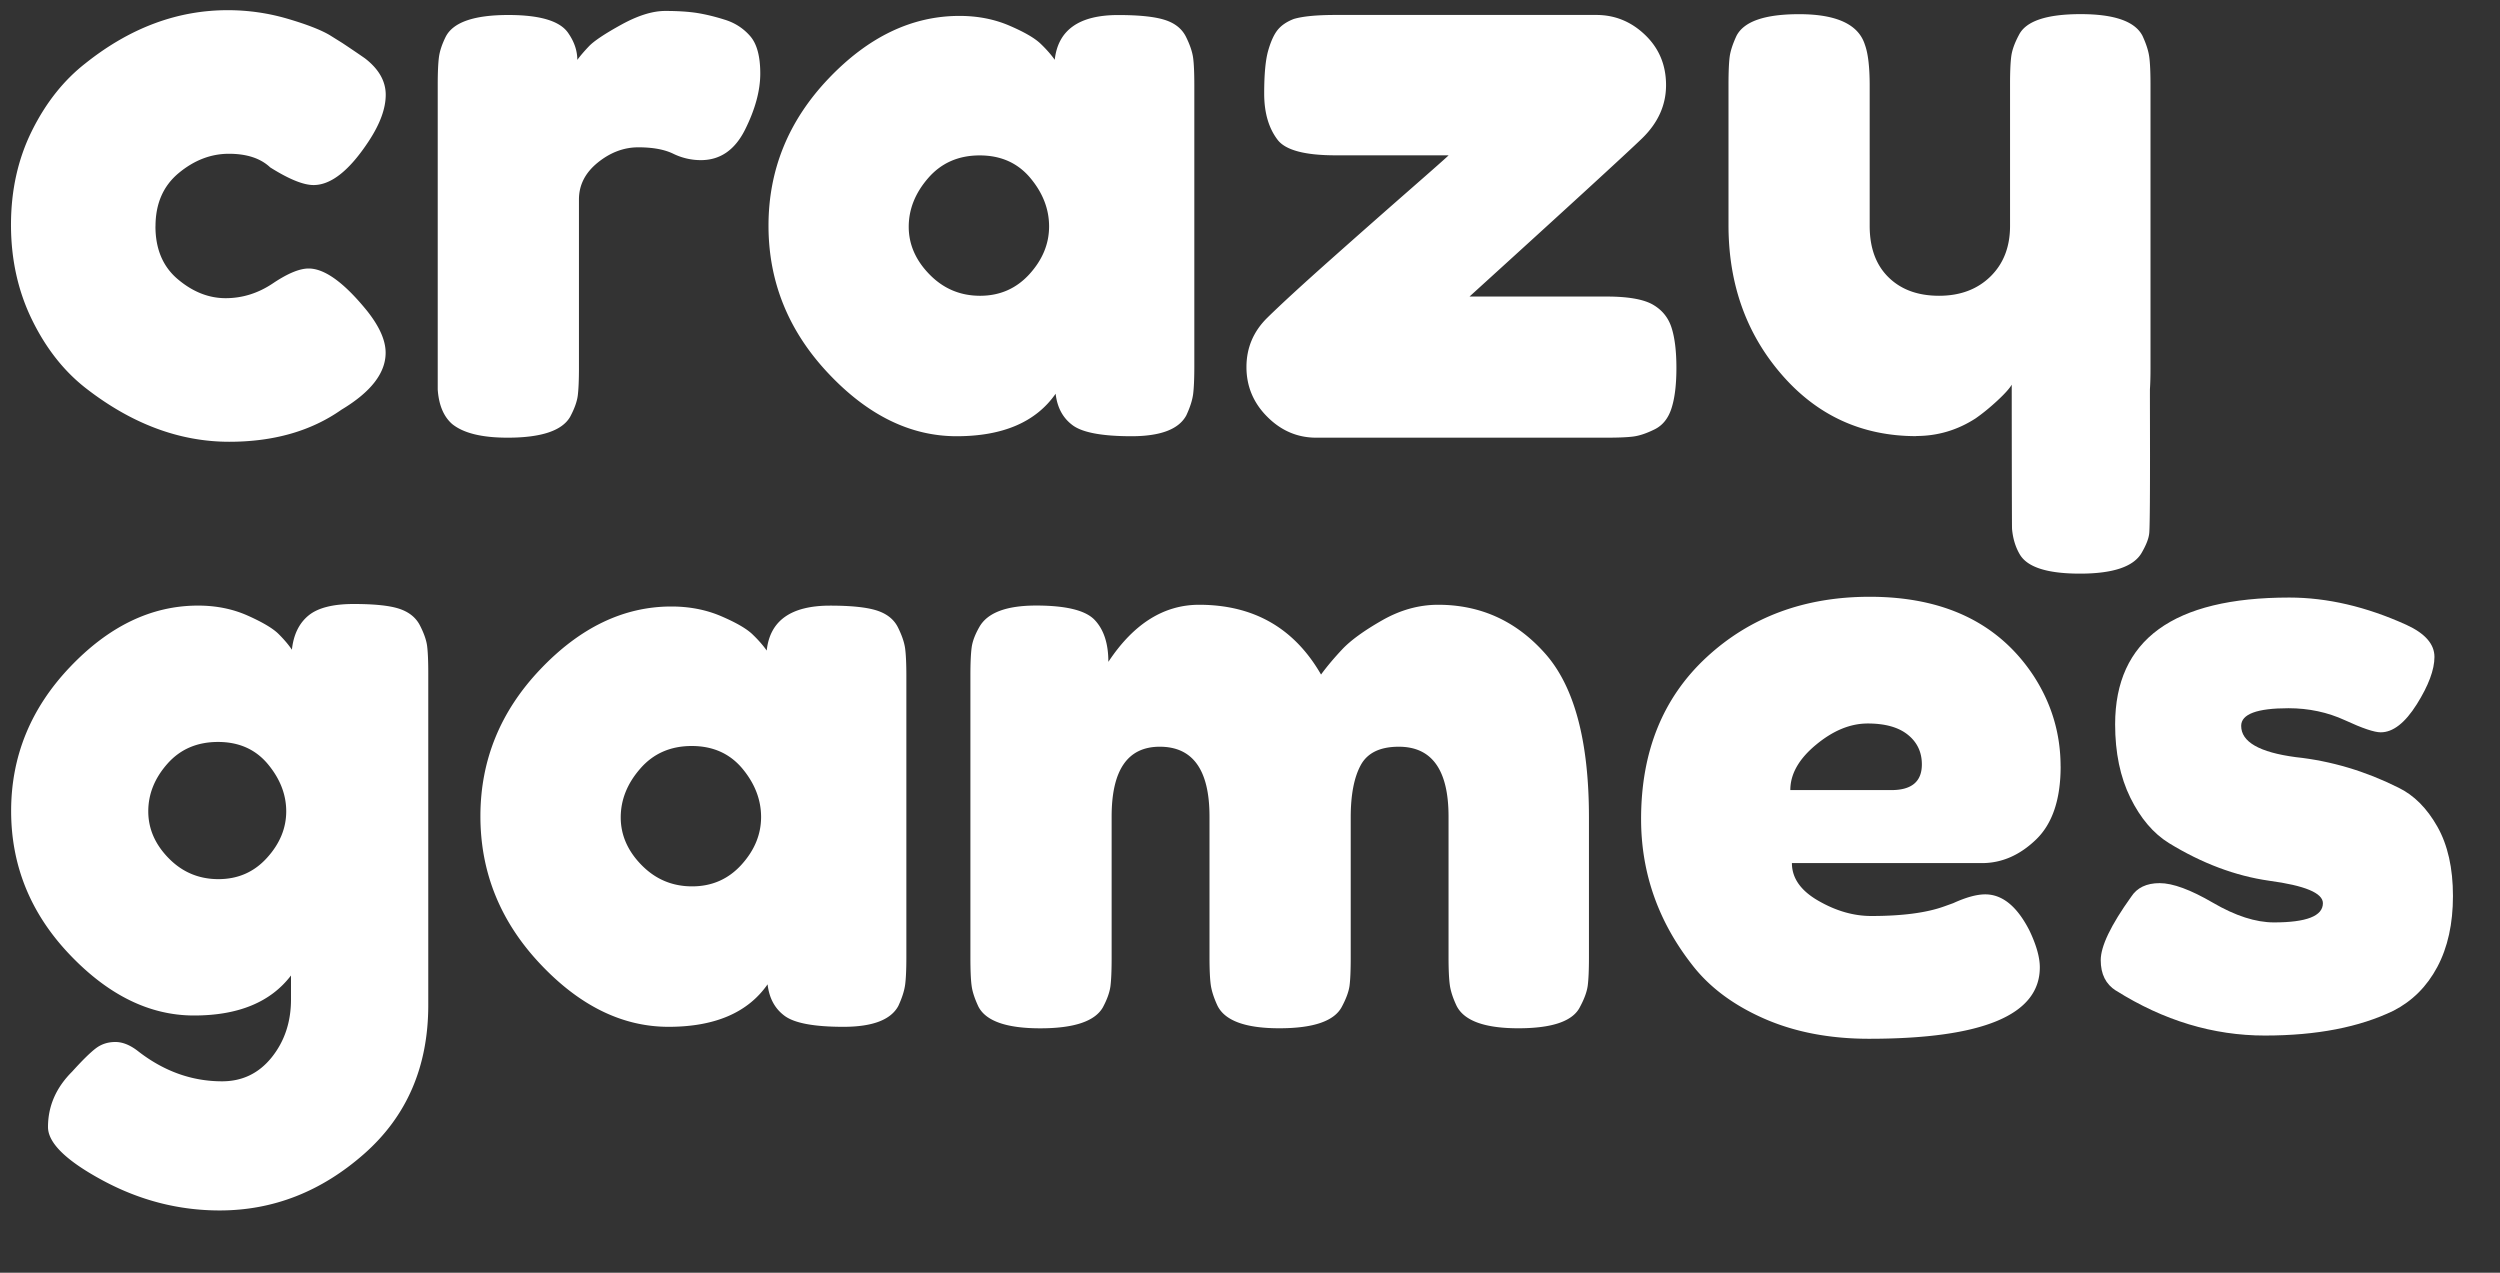
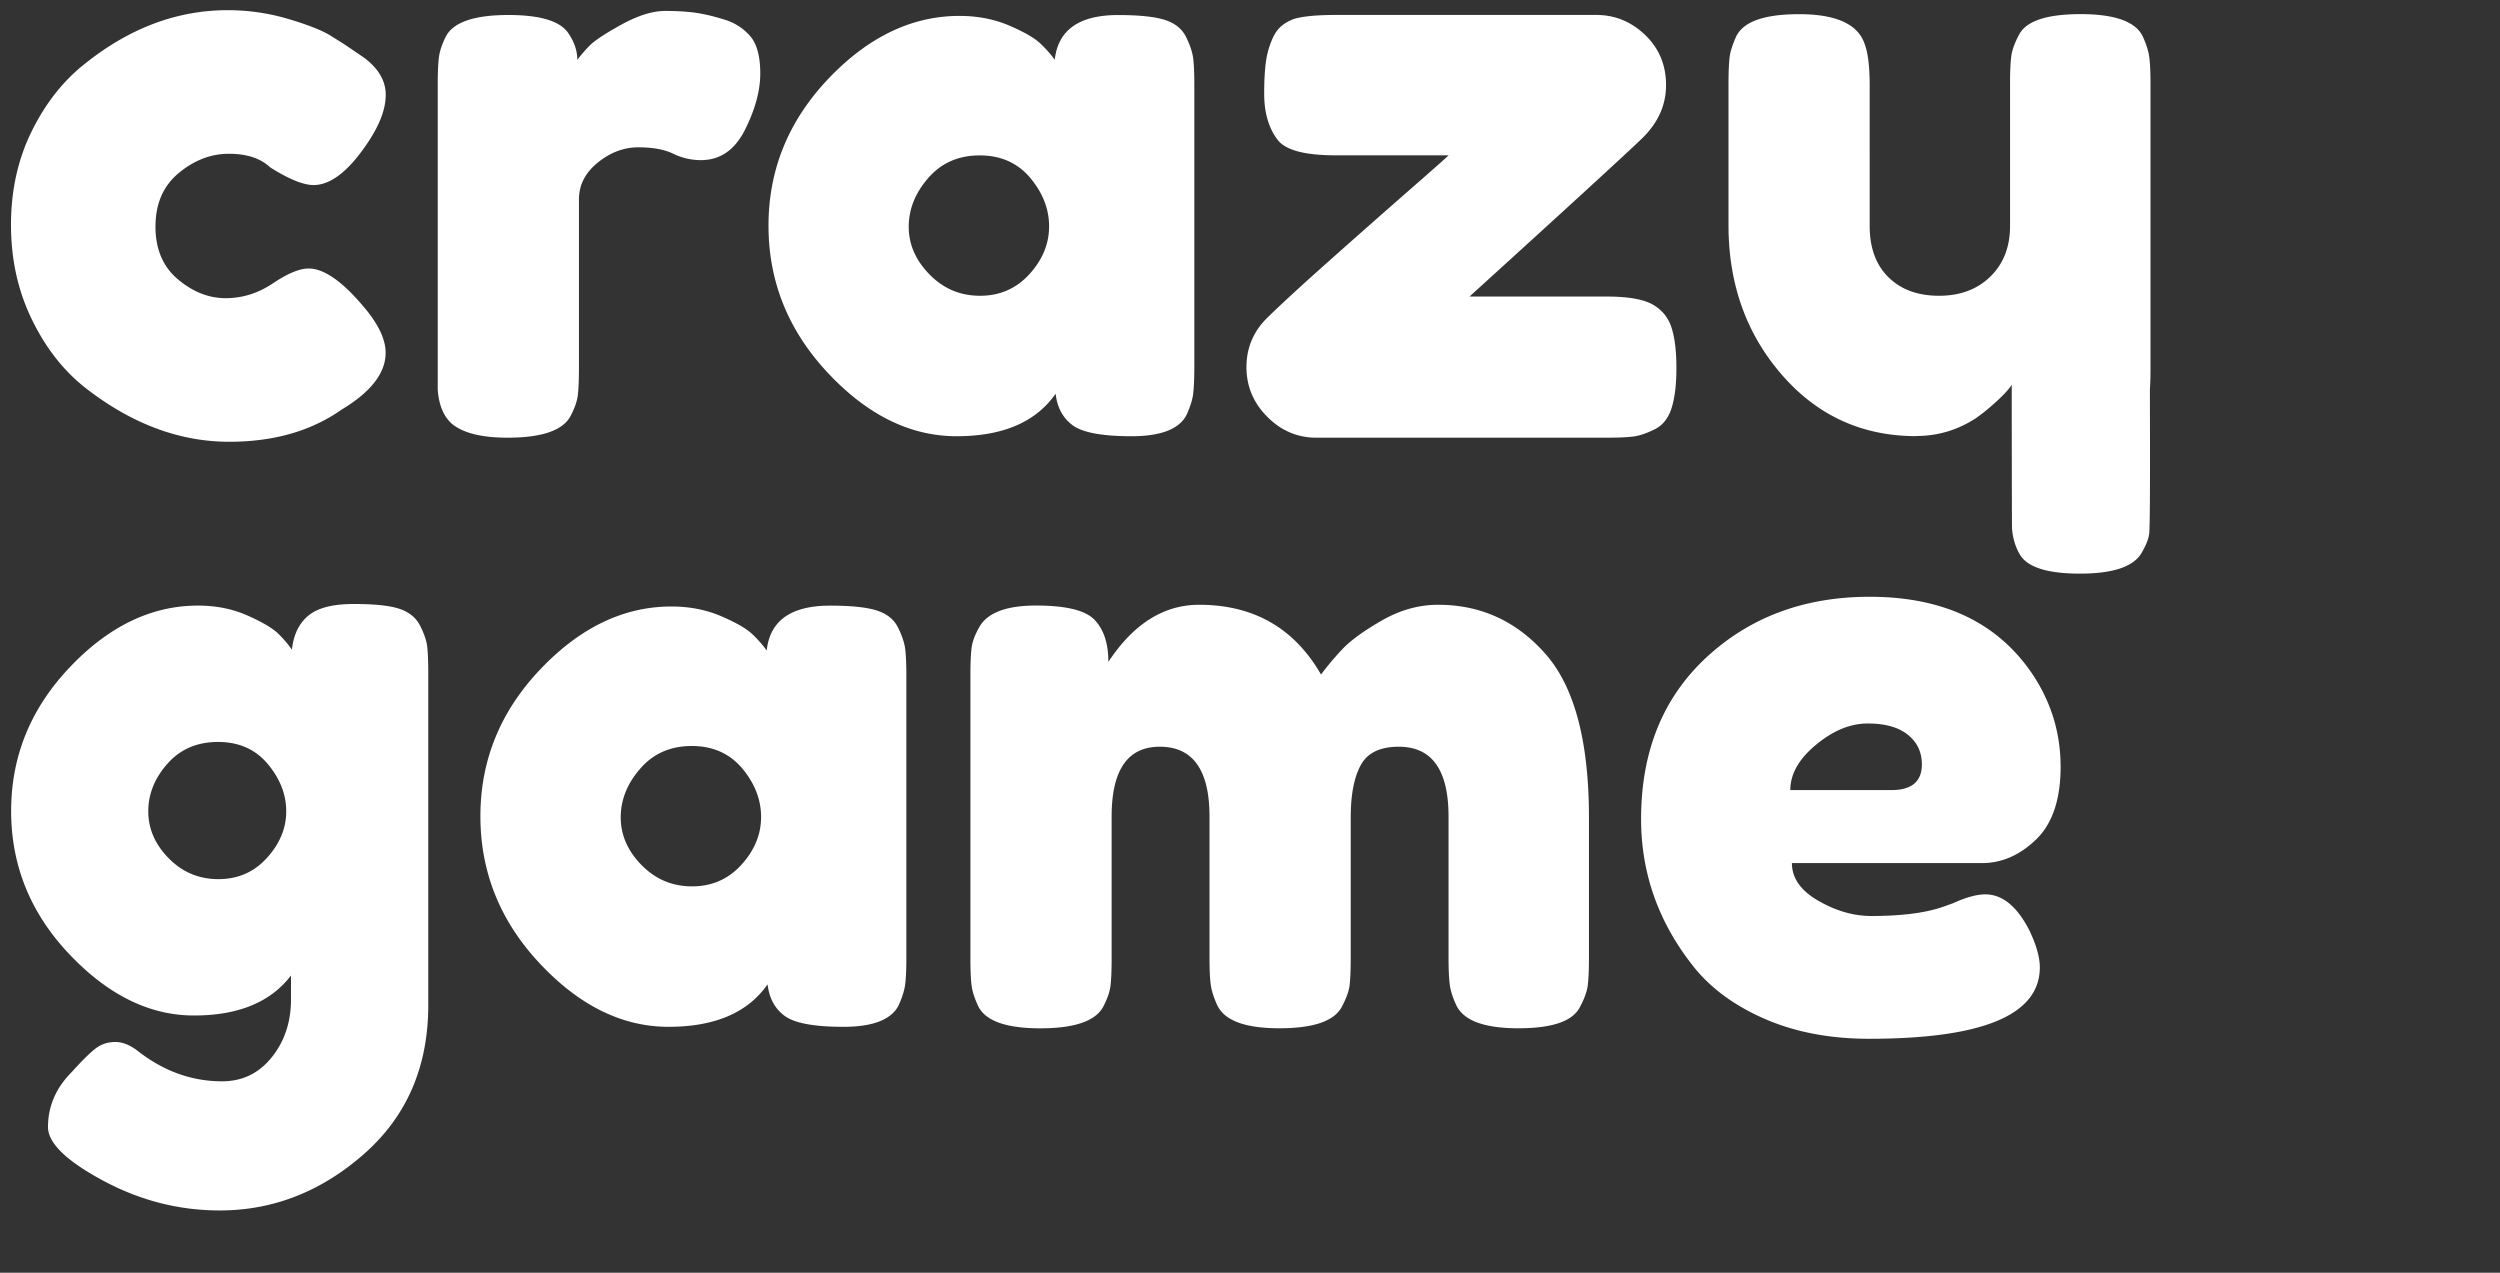
<svg xmlns="http://www.w3.org/2000/svg" viewBox="0 0 55 28">
  <rect x="0" y="0" width="55" height="28" fill="#333333" stroke="none" />
  <defs />
  <defs>
-     <path d="M.153.012h7.747v9.636H.153z" id="logoPath" />
-   </defs>
+     </defs>
  <g fill="none" fill-rule="evenodd">
    <path d="M3.42 4.98c0 .5.165.889.494 1.165.329.277.679.415 1.05.415.37 0 .717-.109 1.041-.327.323-.217.585-.326.785-.326.353 0 .783.312 1.288.935.271.342.406.647.406.918 0 .447-.324.865-.971 1.253-.67.471-1.494.706-2.47.706-1.094 0-2.147-.394-3.159-1.182-.482-.377-.877-.88-1.183-1.509-.306-.629-.459-1.323-.459-2.082 0-.759.153-1.447.459-2.065.306-.618.7-1.115 1.183-1.491C2.861.612 3.903.224 5.009.224c.447 0 .882.062 1.306.185.423.124.735.244.936.362l.282.176c.212.141.376.253.494.335.306.235.459.503.459.803 0 .3-.123.638-.37 1.015-.424.647-.83.971-1.218.971-.224 0-.541-.129-.953-.388-.212-.2-.515-.3-.909-.3-.395 0-.762.141-1.103.423-.341.282-.512.674-.512 1.174M15.95.435c.224.07.409.192.556.362.147.171.22.444.22.821s-.112.788-.335 1.235c-.224.447-.547.67-.971.67a1.381 1.381 0 01-.609-.141c-.194-.094-.45-.141-.768-.141-.317 0-.615.112-.891.335-.277.224-.415.494-.415.812v3.706c0 .271-.009.473-.026.609-.018.136-.074.291-.168.467-.177.306-.635.459-1.377.459-.565 0-.971-.1-1.218-.3-.188-.165-.294-.417-.318-.759V1.865c0-.27.009-.473.027-.609.018-.135.068-.285.15-.45.165-.318.624-.476 1.377-.476.706 0 1.147.135 1.323.406.129.188.194.382.194.582.059-.082.144-.182.256-.3.112-.117.35-.276.715-.477.364-.2.685-.3.962-.3.277 0 .509.015.698.044.188.03.394.079.617.15M19.992 4.989c0 .388.153.738.459 1.05.305.312.676.468 1.111.468.435 0 .797-.159 1.086-.476.288-.318.432-.667.432-1.05 0-.382-.138-.738-.415-1.068-.277-.329-.647-.494-1.112-.494-.465 0-.841.165-1.129.494-.288.33-.432.689-.432 1.077m3.212-3.671c.071-.658.535-.988 1.394-.988.459 0 .8.035 1.024.106.224.07.379.194.468.37.088.177.141.333.159.468.018.135.026.338.026.609v6.177c0 .271-.009.473-.026.609-.018.136-.068.291-.15.468-.165.306-.567.459-1.208.459-.641 0-1.071-.08-1.288-.238-.218-.159-.344-.391-.379-.697-.435.624-1.162.935-2.179.935-1.018 0-1.962-.465-2.832-1.394-.871-.929-1.306-2.009-1.306-3.238 0-1.229.438-2.306 1.315-3.23.877-.923 1.838-1.385 2.886-1.385.4 0 .764.071 1.094.212.329.141.559.274.688.397.129.123.235.244.318.361M32.327 6.524h3.018c.47 0 .809.059 1.015.176.206.118.344.288.415.512.071.224.106.518.106.882s-.035.659-.106.882c-.07.224-.194.38-.37.468-.177.088-.333.141-.468.159-.135.018-.338.026-.609.026h-6.371c-.412 0-.771-.153-1.076-.459-.306-.305-.459-.671-.459-1.094 0-.424.153-.785.459-1.086.306-.3.776-.732 1.412-1.297a306.974 306.974 0 011.73-1.526c.518-.453.8-.703.847-.75h-2.488c-.67 0-1.094-.112-1.27-.335-.2-.259-.3-.6-.3-1.024 0-.424.029-.738.088-.944.059-.206.129-.359.211-.459.082-.1.2-.179.353-.238.2-.059.506-.088.918-.088h5.736c.412 0 .77.147 1.076.441.306.294.459.662.459 1.103 0 .441-.177.832-.53 1.174-.353.341-1.618 1.5-3.794 3.477M42.157 9.595c-1.188 0-2.174-.45-2.956-1.35-.783-.9-1.174-1.997-1.174-3.292V1.865c0-.282.009-.488.026-.618.018-.13.068-.282.15-.459.165-.318.624-.476 1.377-.476.823 0 1.306.224 1.447.67.07.188.106.488.106.9V4.971c0 .482.138.859.415 1.13.276.271.646.406 1.111.406.465 0 .841-.141 1.13-.423.288-.282.432-.653.432-1.112V1.847c0-.27.009-.473.027-.609.018-.135.073-.291.168-.468.153-.306.606-.459 1.359-.459.741 0 1.194.159 1.359.476.082.177.132.333.15.468.018.135.027.338.027.609v6.247c0 .176-.004.323-.012.442-.004.056.012 2.77-.014 3.158-.009.136-.073.285-.168.45-.176.306-.629.459-1.358.459-.718 0-1.159-.141-1.324-.424-.094-.16-.151-.346-.17-.559-.005-.053-.007-3.117-.007-3.174-.047.082-.153.2-.318.353-.165.153-.324.282-.476.388-.4.259-.836.388-1.306.388M3.262 17.85c0 .382.15.727.45 1.032.3.306.664.459 1.094.459.429 0 .785-.156 1.067-.468.283-.311.424-.653.424-1.024 0-.371-.136-.717-.406-1.041-.271-.323-.635-.485-1.094-.485-.459 0-.829.159-1.111.476-.282.318-.424.668-.424 1.05zm3.141 3.609c-.447.588-1.159.882-2.135.882-.977 0-1.891-.45-2.744-1.35-.853-.9-1.279-1.95-1.279-3.15 0-1.2.429-2.253 1.288-3.159.859-.906 1.8-1.359 2.824-1.359.4 0 .765.074 1.094.221.329.147.556.282.68.406.123.123.22.238.291.344.035-.329.156-.579.362-.75.206-.171.538-.256.997-.256.459 0 .794.035 1.006.106.212.071.362.192.45.362.088.171.141.321.159.45.017.13.026.33.026.6v7.306c0 1.353-.47 2.444-1.412 3.274-.941.829-2 1.244-3.177 1.244-.894 0-1.747-.218-2.559-.653-.812-.435-1.218-.83-1.218-1.182 0-.459.176-.865.53-1.218.223-.247.397-.418.52-.512.123-.094.267-.141.432-.141.165 0 .335.071.512.212.564.435 1.176.653 1.835.653.447 0 .811-.176 1.094-.529.282-.353.423-.777.423-1.271v-.529zM13.656 17.982c0 .388.153.739.459 1.05.306.312.676.468 1.112.468.435 0 .797-.159 1.085-.476.288-.318.432-.667.432-1.05 0-.382-.139-.738-.414-1.068-.277-.329-.647-.494-1.112-.494-.465 0-.842.165-1.129.494-.289.329-.433.689-.433 1.077m3.212-3.671c.07-.659.535-.988 1.394-.988.459 0 .8.035 1.024.106.223.071.379.194.468.371.088.177.141.333.159.467.018.136.027.339.027.609v6.177c0 .271-.009.474-.027.609-.018.135-.068.291-.15.468-.165.306-.568.459-1.209.459-.641 0-1.071-.08-1.288-.238-.218-.159-.344-.391-.379-.697-.435.624-1.162.935-2.179.935s-1.962-.465-2.833-1.394c-.871-.929-1.306-2.009-1.306-3.239 0-1.229.438-2.306 1.315-3.229.876-.923 1.838-1.385 2.885-1.385.4 0 .764.071 1.094.212.329.141.559.274.688.397.129.123.235.244.318.362M24.386 14.558c.553-.835 1.218-1.253 1.994-1.253 1.2 0 2.094.512 2.683 1.535.129-.177.285-.362.467-.556.183-.194.473-.406.874-.635.4-.229.812-.344 1.235-.344.941 0 1.729.362 2.365 1.085.635.724.953 1.921.953 3.591v3.088c0 .271-.009.474-.026.609-.017.135-.073.291-.168.468-.153.318-.606.476-1.359.476-.741 0-1.194-.165-1.359-.494-.083-.176-.133-.333-.15-.468-.018-.135-.027-.338-.027-.609v-3.088c0-1.023-.365-1.535-1.094-1.535-.412 0-.691.135-.838.406-.147.271-.22.653-.22 1.147v3.088c0 .282-.009.488-.026.618-.018.13-.074.282-.168.459-.165.318-.624.476-1.377.476-.741 0-1.194-.165-1.359-.494-.082-.176-.132-.333-.15-.468-.018-.135-.027-.338-.027-.609v-3.088c0-1.023-.365-1.535-1.094-1.535-.706 0-1.059.512-1.059 1.535v3.124c0 .271-.009.474-.026.609-.018.135-.073.291-.168.468-.177.306-.635.459-1.377.459-.741 0-1.194-.159-1.359-.476-.083-.177-.133-.329-.15-.459-.018-.129-.027-.335-.027-.618v-6.212c0-.271.009-.473.027-.609.017-.135.073-.285.167-.45.176-.318.594-.477 1.253-.477.659 0 1.088.106 1.288.318.2.212.3.518.3.918M41.61 17.382c.447 0 .671-.188.671-.565 0-.27-.103-.488-.309-.653-.205-.165-.5-.247-.882-.247-.383 0-.762.156-1.138.468-.377.312-.565.644-.565.997H41.61zm3.724-.521c0 .724-.18 1.259-.538 1.606-.359.347-.756.521-1.191.521H39.422c0 .33.194.606.582.829.388.224.776.335 1.165.335.683 0 1.218-.071 1.606-.212l.195-.07c.282-.129.517-.194.706-.194.376 0 .7.264.971.794.152.318.229.589.229.812 0 1.047-1.253 1.571-3.759 1.571-.871 0-1.644-.15-2.321-.45-.677-.3-1.203-.697-1.58-1.191-.741-.953-1.112-2.018-1.112-3.194 0-1.482.479-2.667 1.438-3.556.959-.888 2.156-1.333 3.591-1.333 1.635 0 2.835.577 3.6 1.73.4.612.6 1.28.6 2.003z" fill="#FFF" />
    <g transform="translate(46.063 13.134)">
-       <path d="M.488 8.66c-.224-.141-.335-.364-.335-.671 0-.306.223-.77.67-1.394.129-.2.338-.3.627-.3.288 0 .679.144 1.173.432.494.288.941.432 1.341.432.718 0 1.077-.141 1.077-.423 0-.223-.395-.388-1.183-.494-.741-.106-1.477-.382-2.206-.829-.341-.212-.624-.544-.847-.997-.223-.453-.335-.991-.335-1.615C.47.942 1.747.012 4.3.012c.835 0 1.694.2 2.577.6.412.189.618.424.618.706 0 .282-.13.63-.388 1.041-.259.412-.524.618-.794.618-.141 0-.403-.088-.785-.265-.383-.176-.797-.265-1.244-.265-.695 0-1.041.13-1.041.388 0 .353.4.582 1.2.688.776.083 1.53.306 2.259.671.341.165.626.45.856.856.23.406.344.915.344 1.527 0 .612-.115 1.132-.344 1.562-.229.43-.55.75-.962.962-.753.365-1.697.547-2.832.547-1.136 0-2.227-.329-3.274-.988" fill="#FFF" />
-     </g>
+       </g>
  </g>
</svg>